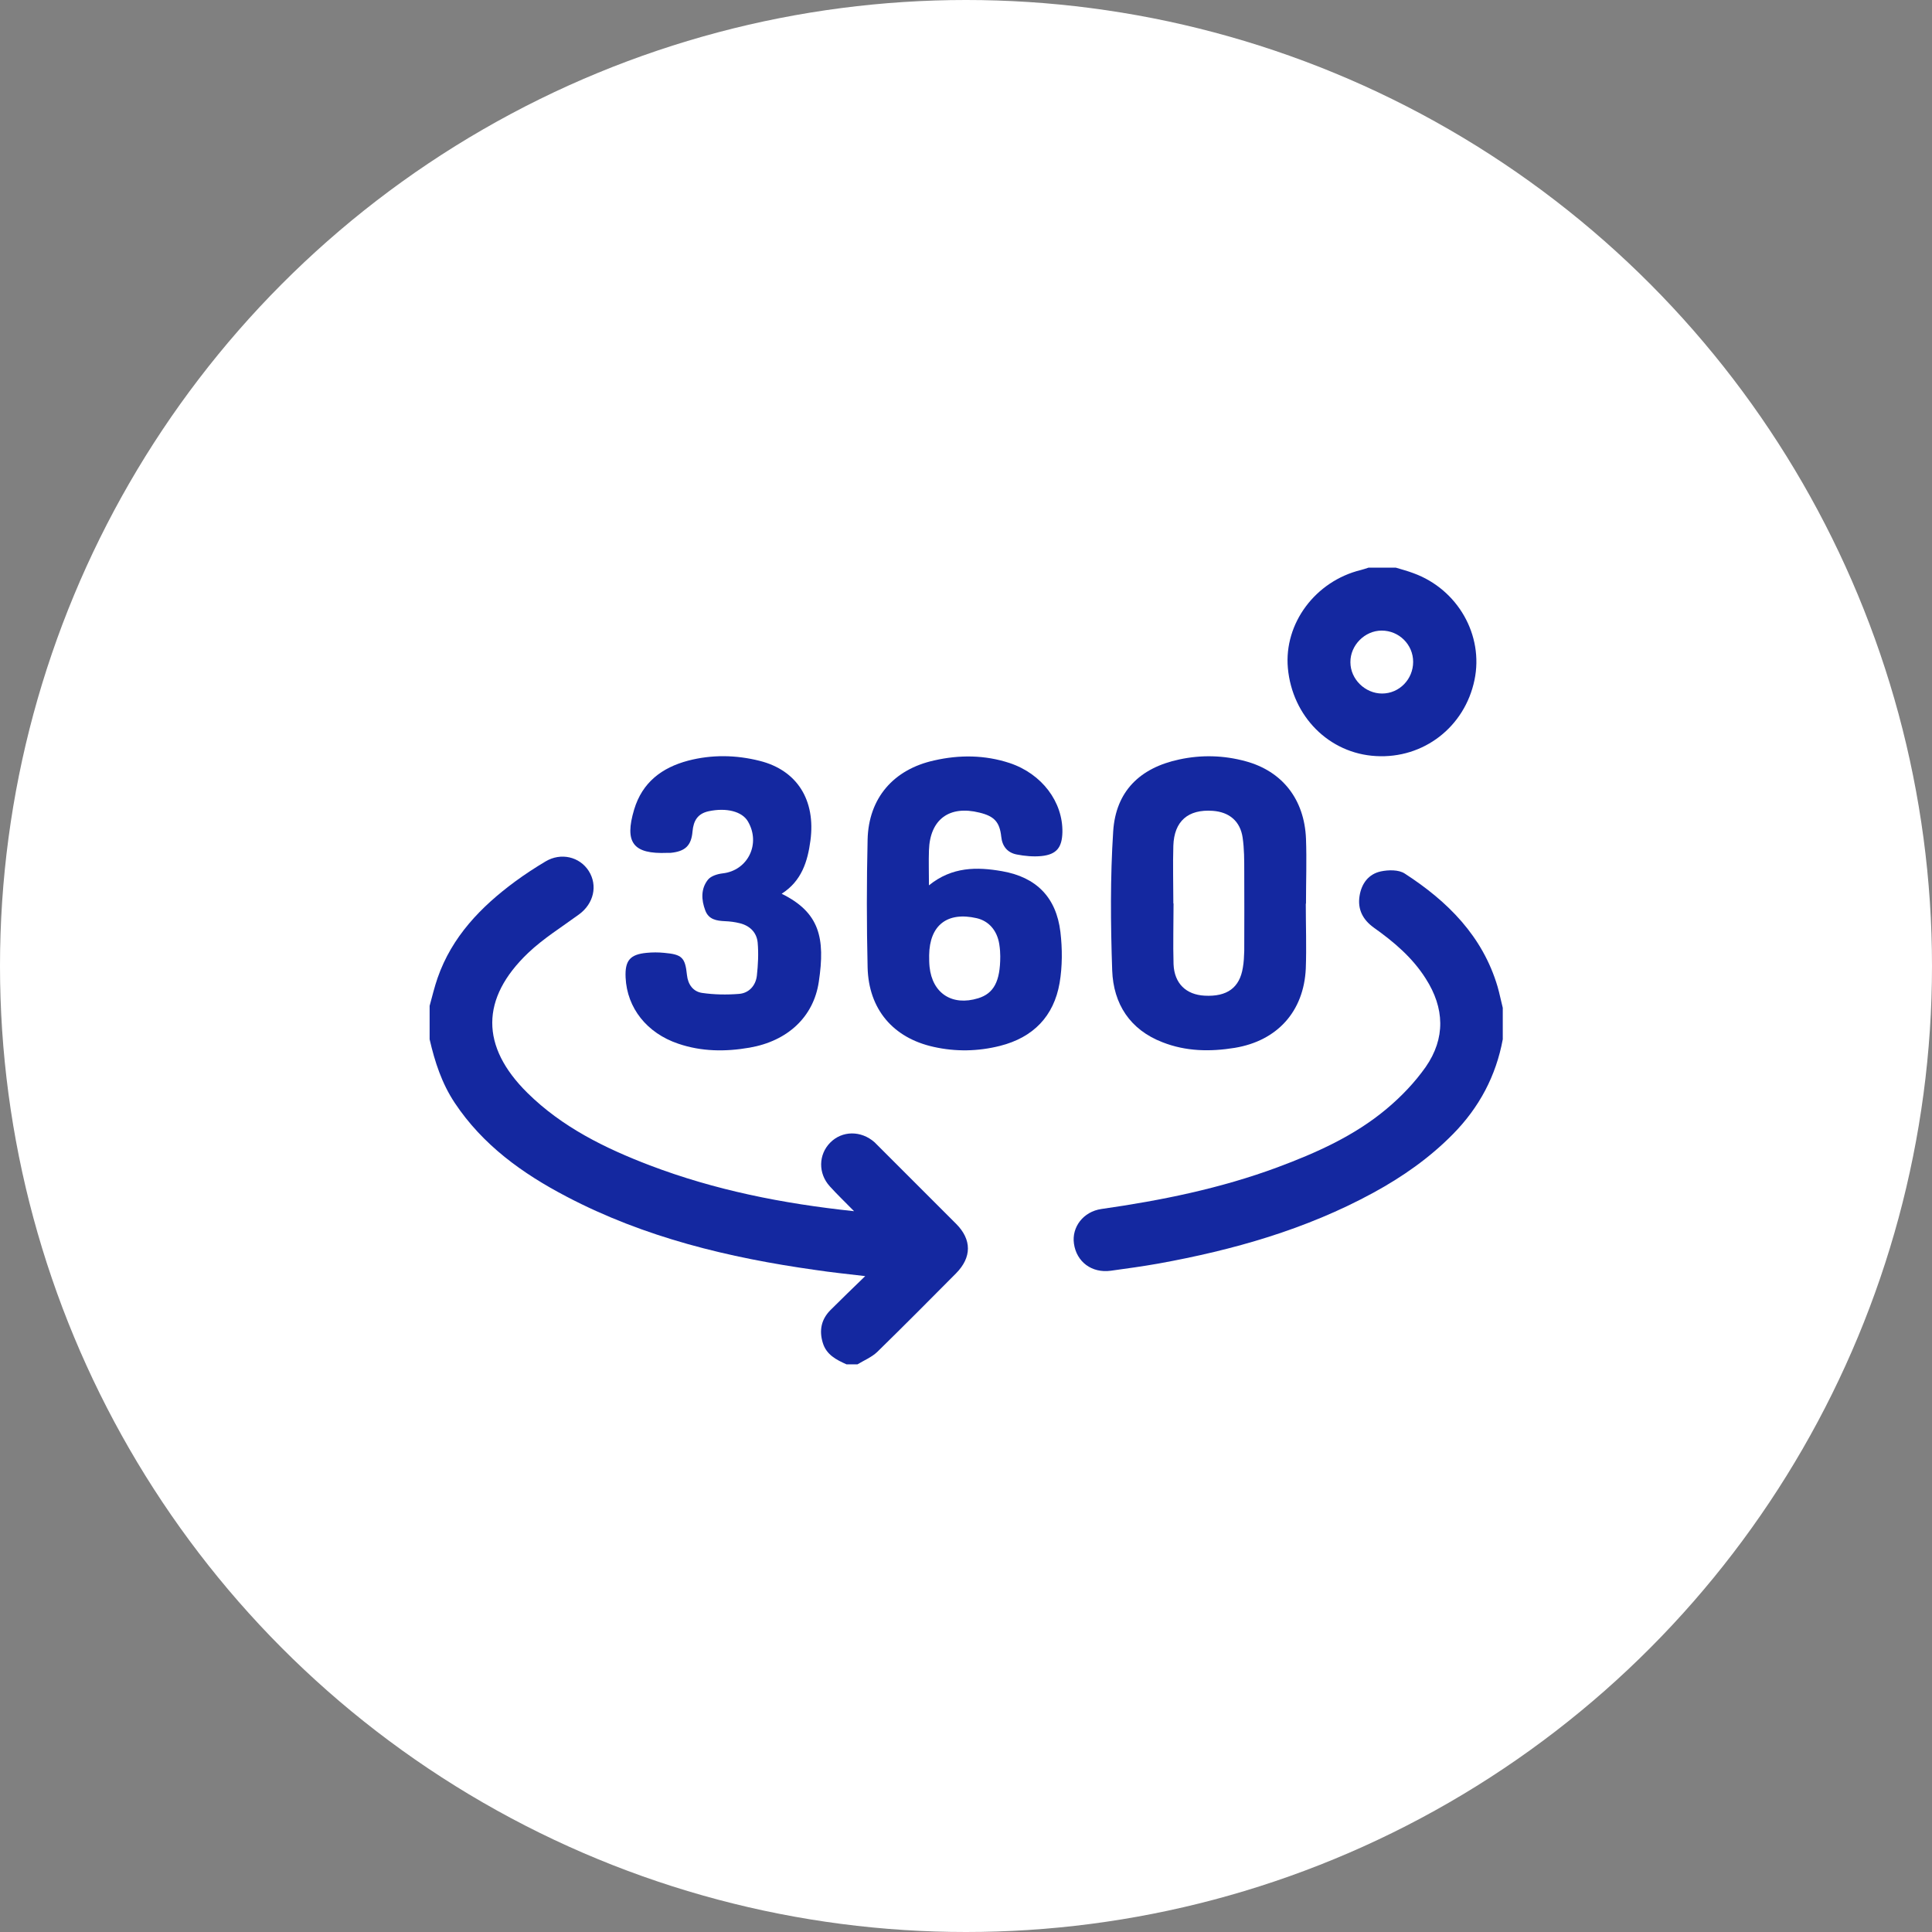
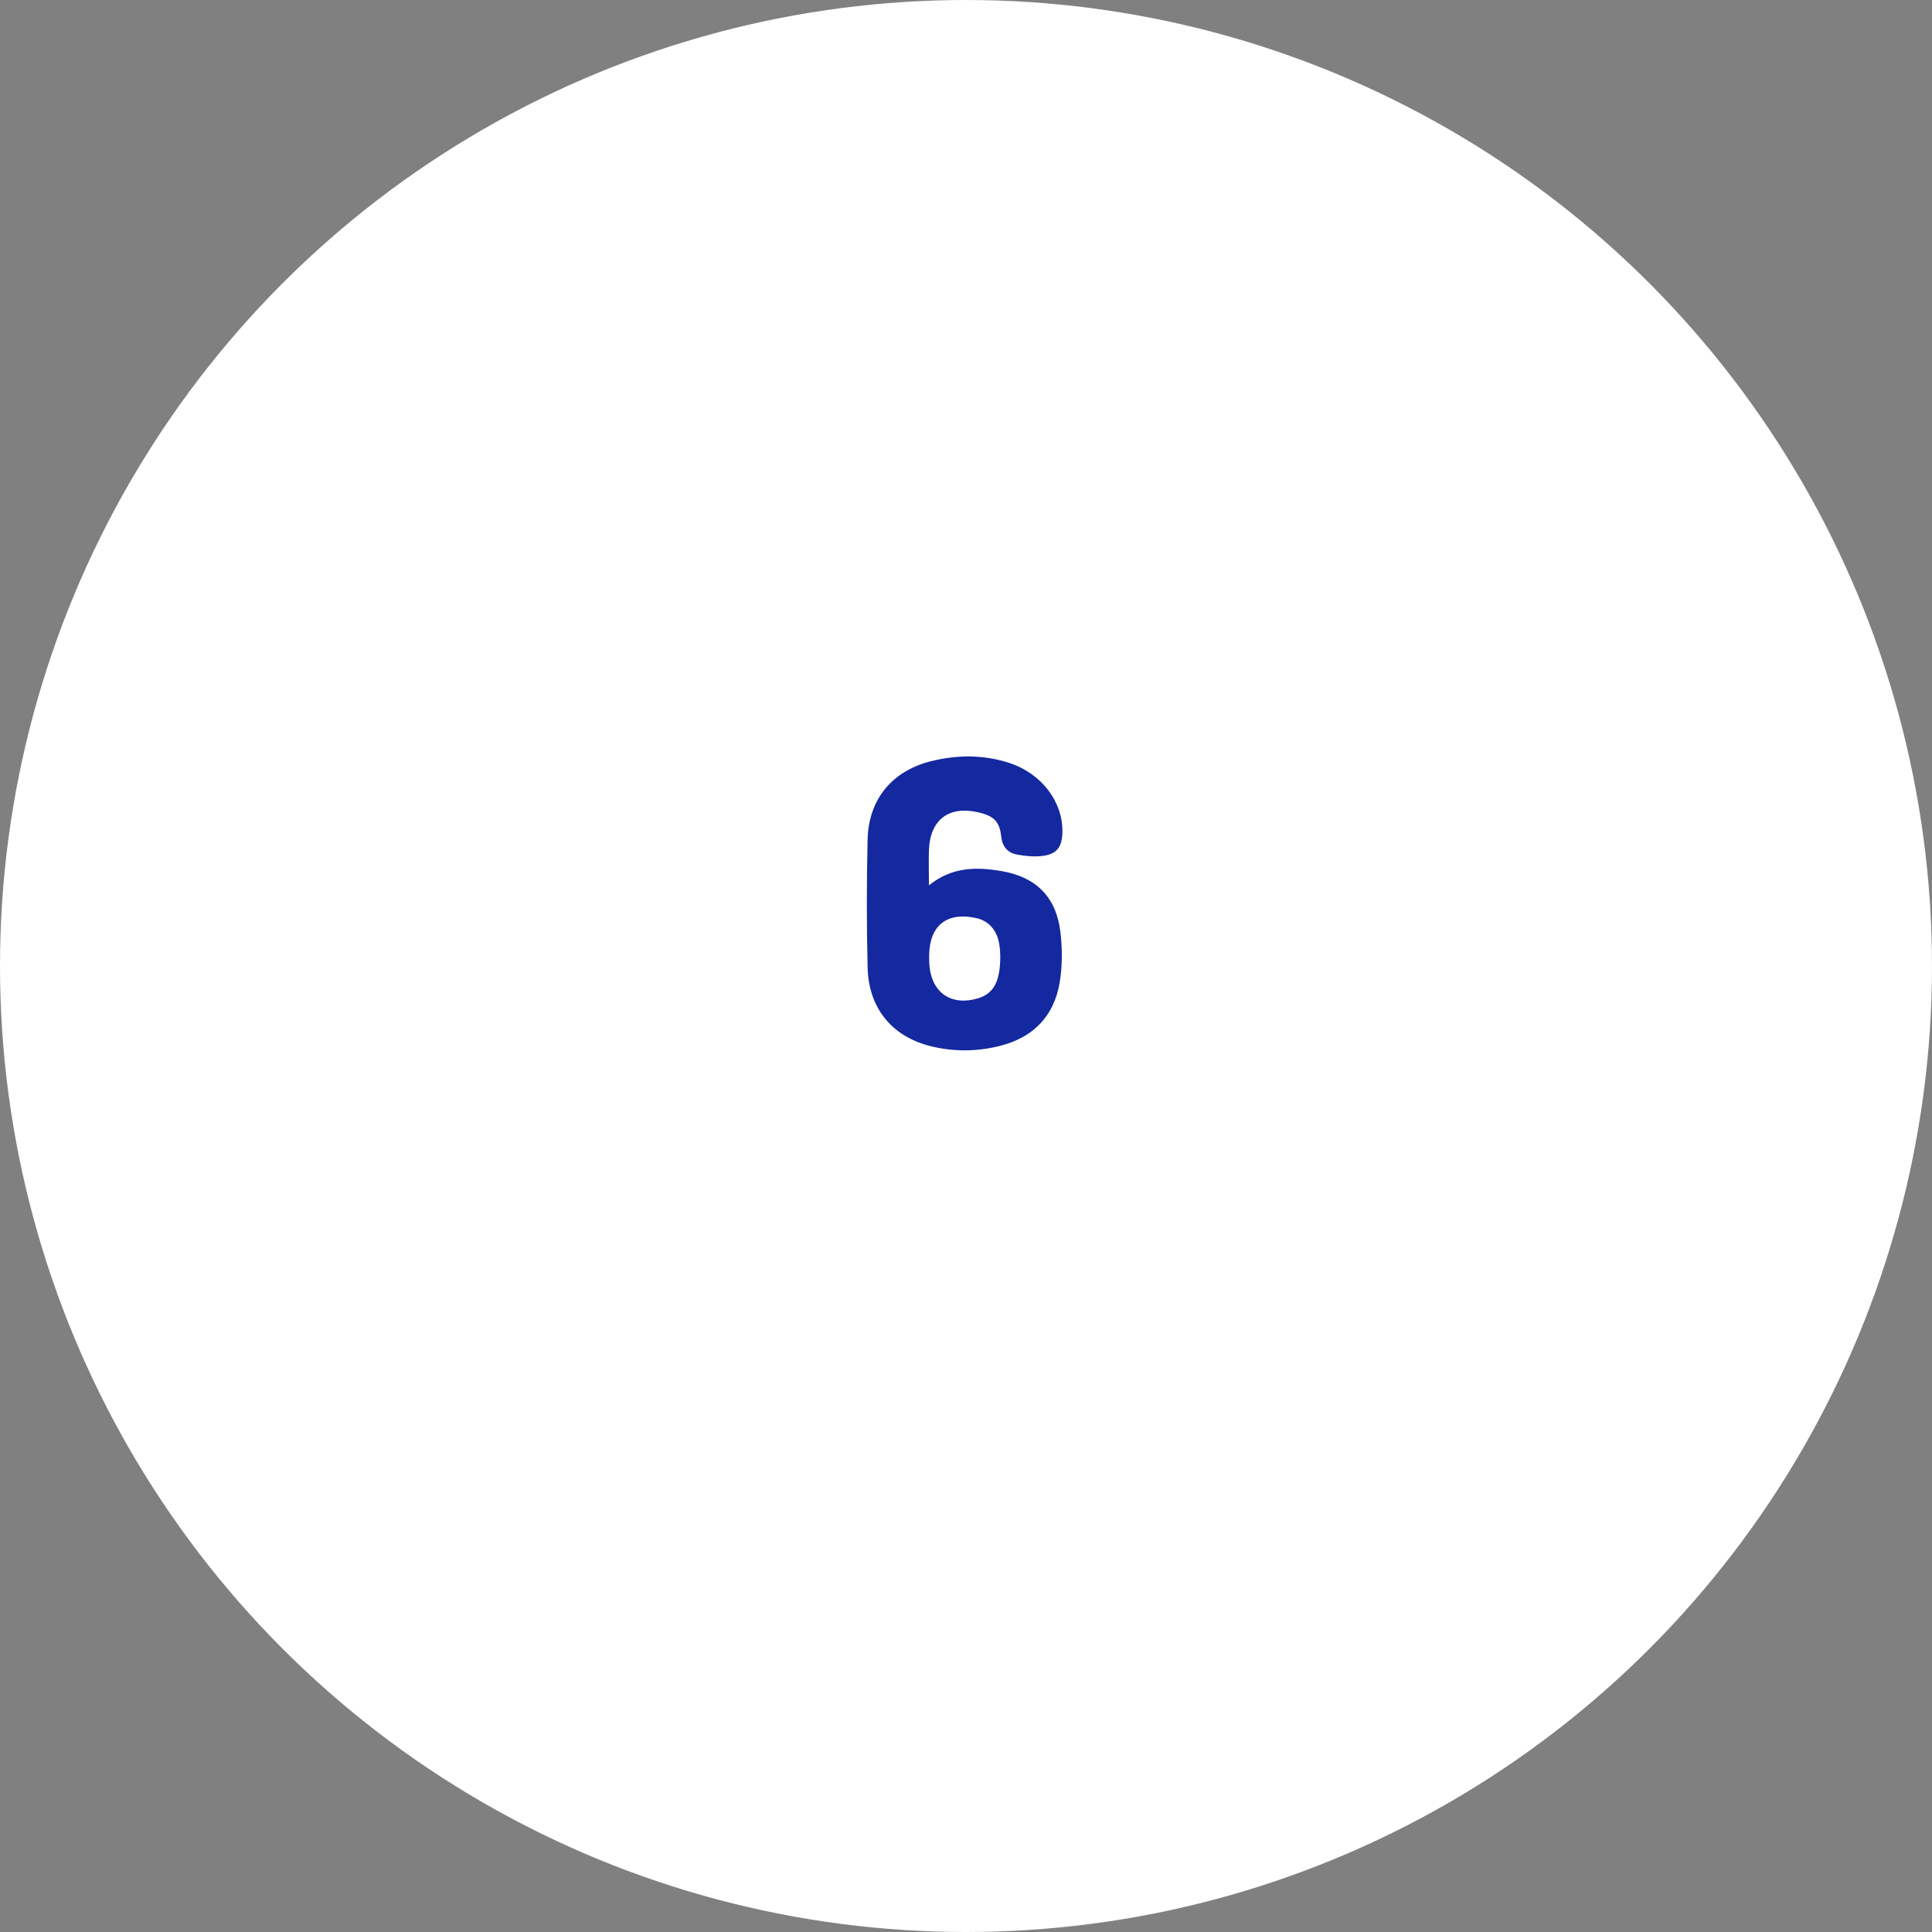
<svg xmlns="http://www.w3.org/2000/svg" id="Layer_2" data-name="Layer 2" viewBox="0 0 97 97">
  <rect x="0" y="0" width="97" height="97" fill="#808080" stroke="none" />
  <defs>
    <style>
      .cls-1 {
        fill: #fff;
      }

      .cls-2 {
        fill: #1428a0;
      }
    </style>
  </defs>
  <g id="Layer_1_copy" data-name="Layer 1 copy">
    <circle class="cls-1" cx="48.5" cy="48.5" r="48.5" />
    <g id="DWKfYO.tif">
      <g>
-         <path class="cls-2" d="M42.5,68.5c-.51-.23-1.01-.48-1.19-1.08-.19-.62-.08-1.18,.39-1.65,.54-.54,1.1-1.08,1.74-1.7-.93-.11-1.72-.19-2.51-.31-4.34-.61-8.57-1.63-12.48-3.68-2.22-1.16-4.21-2.59-5.62-4.71-.65-.98-1-2.06-1.26-3.19,0-.56,0-1.12,0-1.68,.13-.47,.24-.94,.4-1.4,.72-2.07,2.17-3.57,3.89-4.84,.49-.36,1.01-.7,1.53-1.01,.77-.46,1.71-.24,2.17,.48,.46,.73,.25,1.64-.49,2.18-.86,.63-1.78,1.2-2.55,1.93-2.4,2.29-2.4,4.7-.04,7.03,1.74,1.72,3.9,2.78,6.15,3.64,3.26,1.24,6.65,1.92,10.25,2.3-.46-.47-.85-.84-1.22-1.25-.59-.65-.57-1.59,.02-2.19,.6-.61,1.55-.62,2.23-.02,.05,.05,.1,.1,.15,.15,1.31,1.31,2.63,2.63,3.94,3.94,.8,.8,.79,1.69,0,2.49-1.31,1.32-2.62,2.64-3.95,3.94-.28,.27-.67,.43-1,.63h-.53Z" />
-         <path class="cls-2" d="M75.45,52.18c-.34,1.84-1.18,3.42-2.5,4.76-1.18,1.2-2.54,2.15-4.01,2.95-3.38,1.84-7.02,2.87-10.78,3.55-.79,.14-1.59,.25-2.39,.36-.95,.13-1.72-.44-1.85-1.36-.12-.83,.47-1.61,1.38-1.74,3.01-.43,5.97-1.03,8.83-2.09,1.96-.73,3.87-1.58,5.49-2.94,.73-.61,1.41-1.32,1.96-2.1,1-1.44,.95-2.96,0-4.44-.67-1.06-1.61-1.85-2.61-2.56-.54-.39-.82-.91-.71-1.59,.1-.63,.46-1.1,1.07-1.23,.38-.08,.9-.09,1.2,.11,2.15,1.39,3.91,3.14,4.66,5.68,.1,.35,.17,.71,.26,1.06v1.58Z" />
-         <path class="cls-2" d="M70.08,28.5c.3,.09,.6,.17,.89,.28,2.22,.81,3.53,3.11,3.06,5.36-.49,2.36-2.56,3.96-4.95,3.82-2.35-.13-4.2-1.99-4.42-4.42-.2-2.24,1.38-4.36,3.66-4.92,.13-.03,.26-.08,.39-.12,.46,0,.91,0,1.37,0Zm.87,4.73c0-.87-.71-1.57-1.58-1.57-.85,0-1.58,.74-1.57,1.59,0,.85,.74,1.57,1.59,1.57,.87,0,1.56-.72,1.56-1.59Z" />
        <path class="cls-2" d="M46.64,44.45c1.16-.94,2.41-.93,3.67-.71,1.72,.3,2.72,1.31,2.93,3.05,.1,.84,.1,1.73-.04,2.56-.29,1.68-1.33,2.74-2.99,3.16-1.11,.28-2.23,.3-3.34,.05-2.03-.45-3.26-1.89-3.31-3.99-.05-2.14-.05-4.28,0-6.42,.05-2.08,1.3-3.52,3.34-3.97,1.27-.29,2.54-.28,3.79,.13,1.62,.54,2.68,1.95,2.65,3.48-.02,.76-.29,1.11-1.05,1.19-.41,.04-.84,0-1.25-.08-.45-.09-.72-.4-.77-.89-.08-.74-.35-1.03-1.09-1.21-1.52-.38-2.49,.34-2.54,1.89-.02,.55,0,1.11,0,1.77Zm3.58,3.56c0-.13-.01-.37-.05-.61-.11-.69-.53-1.16-1.13-1.3-1.48-.34-2.37,.35-2.39,1.86,0,.19,0,.39,.02,.58,.14,1.34,1.14,1.98,2.44,1.58,.78-.24,1.11-.84,1.11-2.1Z" />
-         <path class="cls-2" d="M65.56,45.37c0,1.09,.04,2.17,0,3.26-.1,2.16-1.44,3.63-3.57,3.98-1.23,.2-2.45,.18-3.62-.28-1.64-.63-2.47-1.93-2.53-3.61-.08-2.33-.1-4.66,.05-6.98,.13-2.01,1.34-3.19,3.32-3.61,1.11-.24,2.23-.21,3.33,.09,1.84,.5,2.95,1.91,3.03,3.89,.04,1.08,0,2.17,0,3.26Zm-6.65-.01s0,0,.01,0c0,1.02-.03,2.03,0,3.05,.04,.97,.63,1.53,1.56,1.58,1.13,.06,1.76-.4,1.92-1.41,.05-.27,.06-.56,.07-.84,0-1.33,.01-2.66,0-4,0-.56,0-1.12-.08-1.68-.12-.83-.67-1.29-1.5-1.35-1.24-.09-1.94,.52-1.98,1.75-.03,.96,0,1.93,0,2.89Z" />
-         <path class="cls-2" d="M39.24,44.87c1.91,.94,2.2,2.22,1.87,4.42-.26,1.77-1.57,2.98-3.48,3.31-1.21,.21-2.41,.2-3.58-.2-1.57-.53-2.57-1.79-2.64-3.32-.04-.85,.22-1.16,1.05-1.24,.29-.03,.6-.03,.89,0,.89,.08,1.05,.23,1.14,1.11,.05,.48,.31,.83,.75,.9,.61,.09,1.25,.1,1.87,.05,.49-.04,.83-.41,.89-.91,.06-.55,.09-1.12,.04-1.67-.05-.51-.4-.85-.91-.97-.24-.06-.48-.09-.73-.1-.42-.02-.82-.08-.99-.54-.2-.53-.23-1.09,.14-1.55,.15-.18,.47-.28,.73-.31,1.27-.14,1.93-1.49,1.27-2.61-.29-.5-1.08-.7-1.97-.51-.55,.12-.76,.47-.81,1.01-.06,.73-.38,1.01-1.11,1.08-.05,0-.11,0-.16,0-1.71,.07-2.16-.51-1.66-2.18,.41-1.36,1.39-2.1,2.71-2.45,1.19-.31,2.4-.29,3.59,.01,1.88,.47,2.82,1.97,2.55,4-.14,1.05-.44,2.03-1.44,2.67Z" />
      </g>
    </g>
  </g>
</svg>